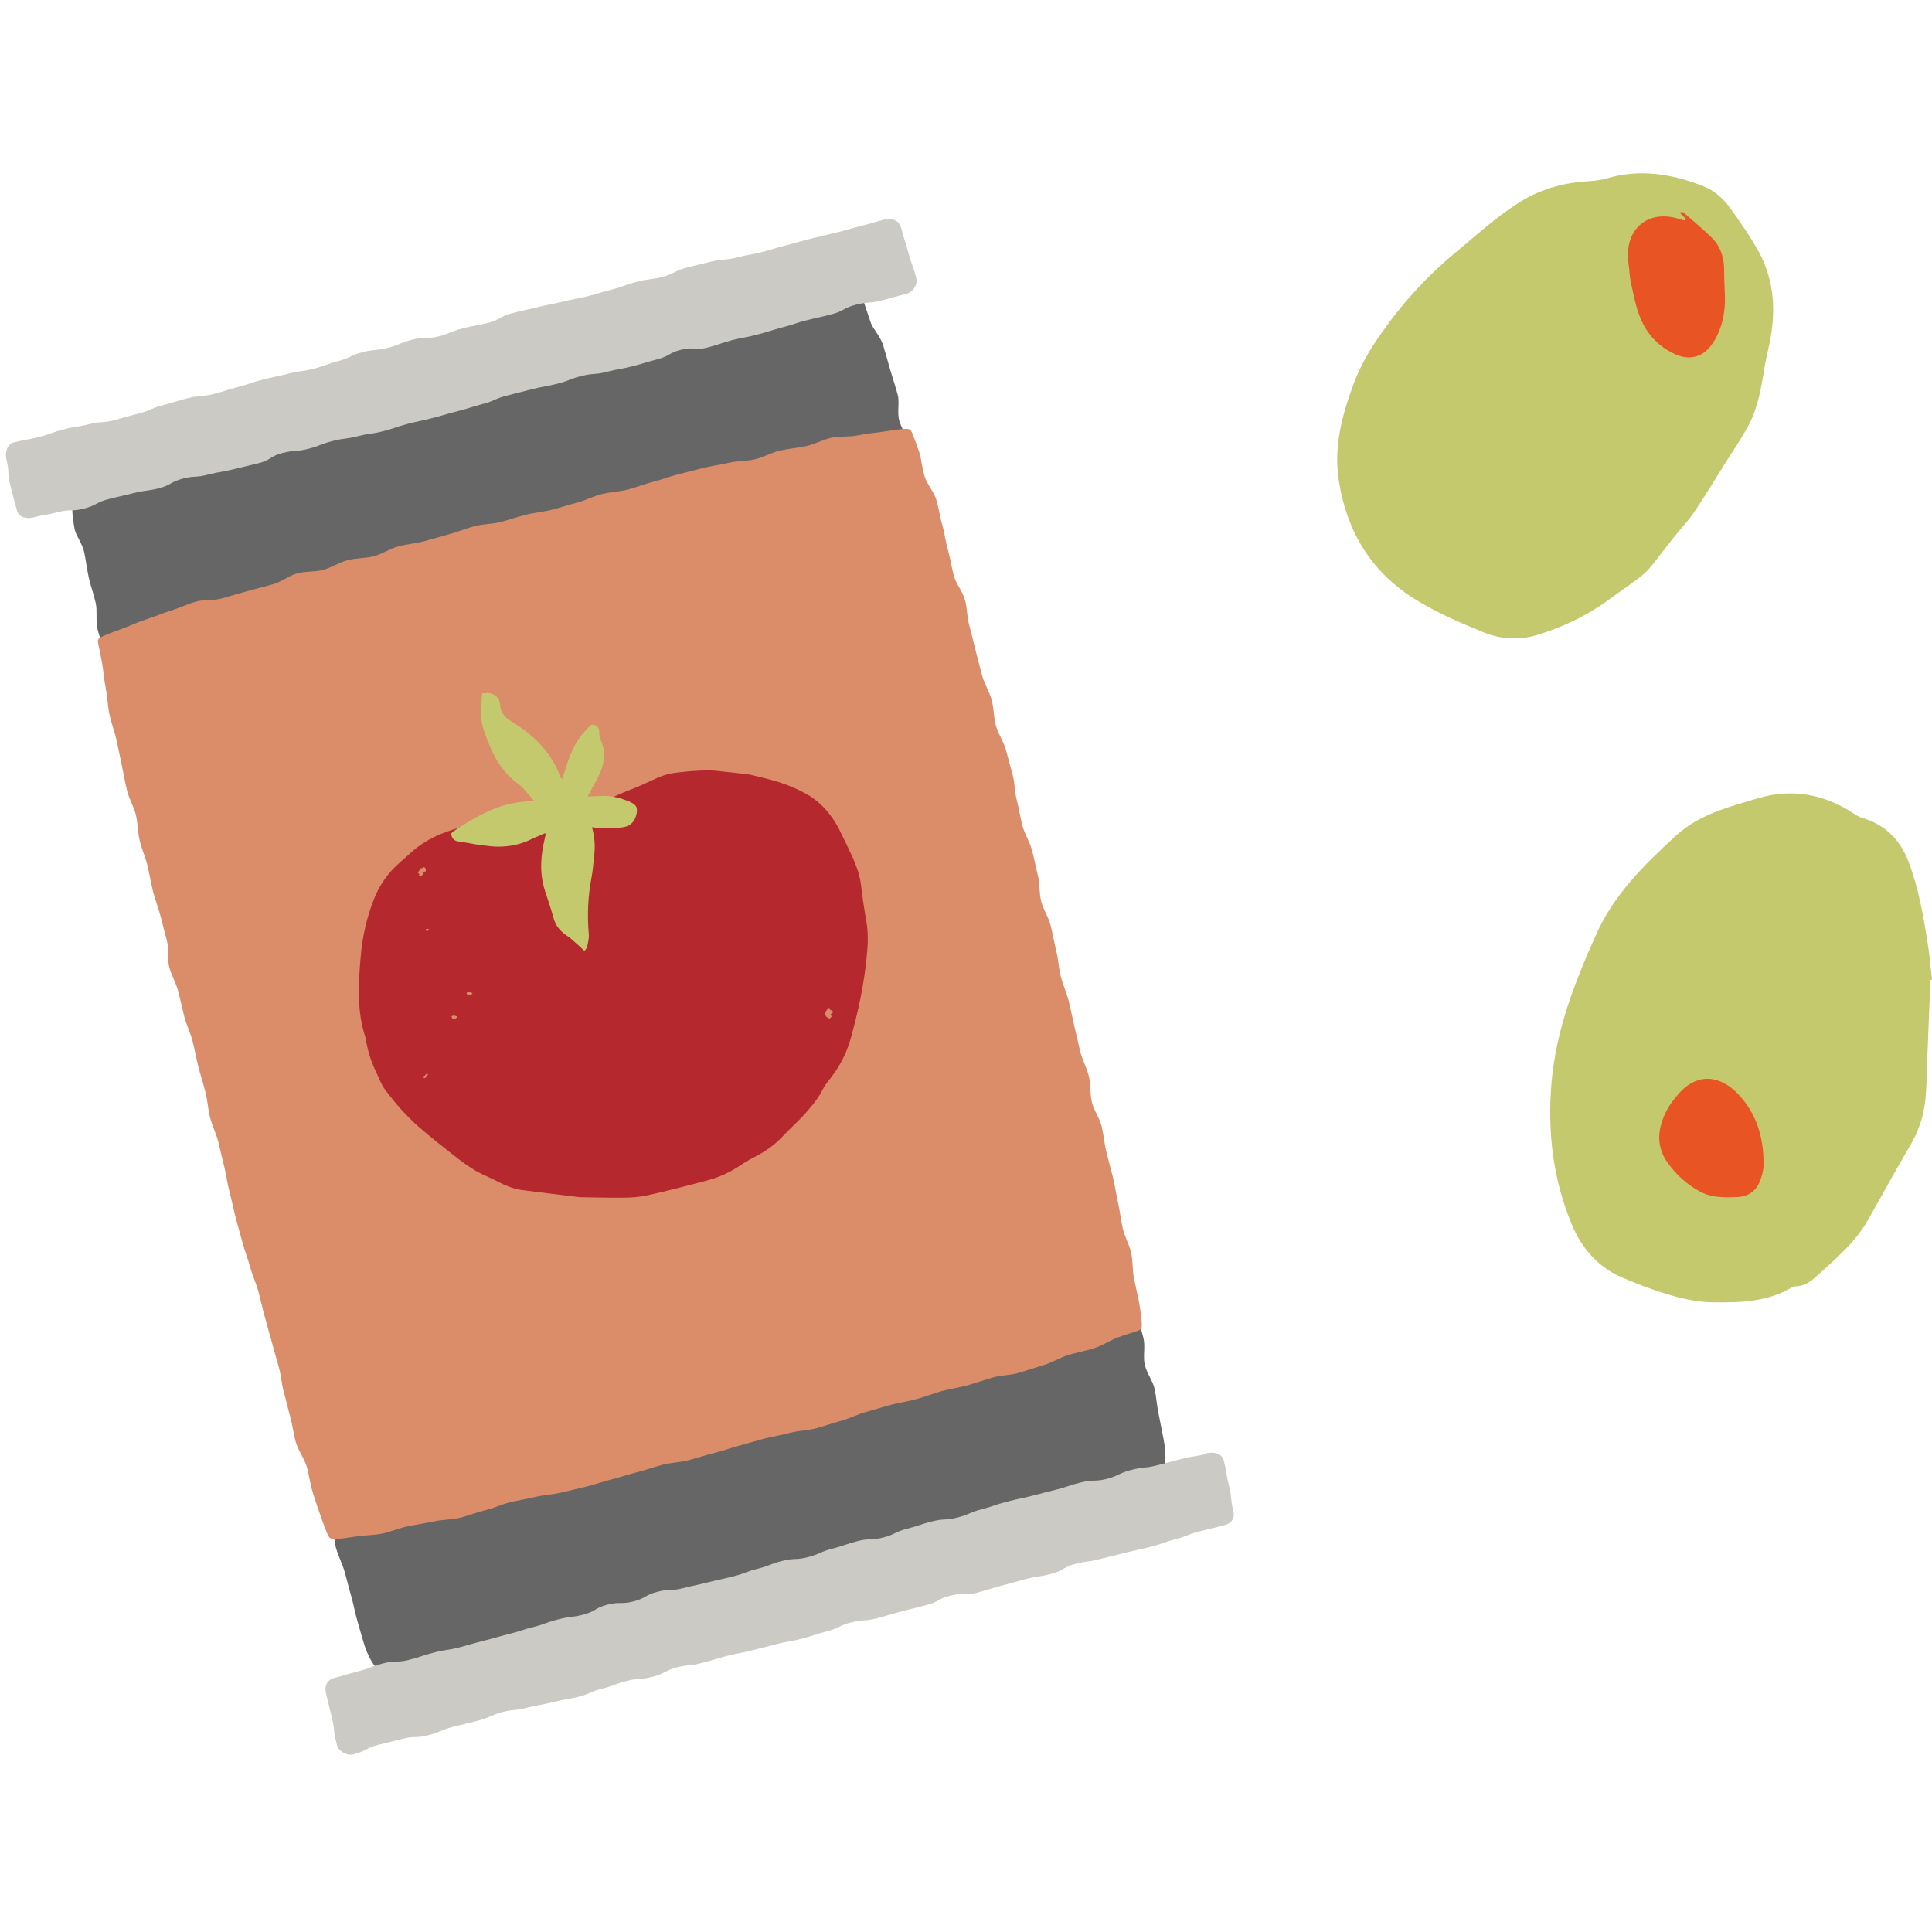
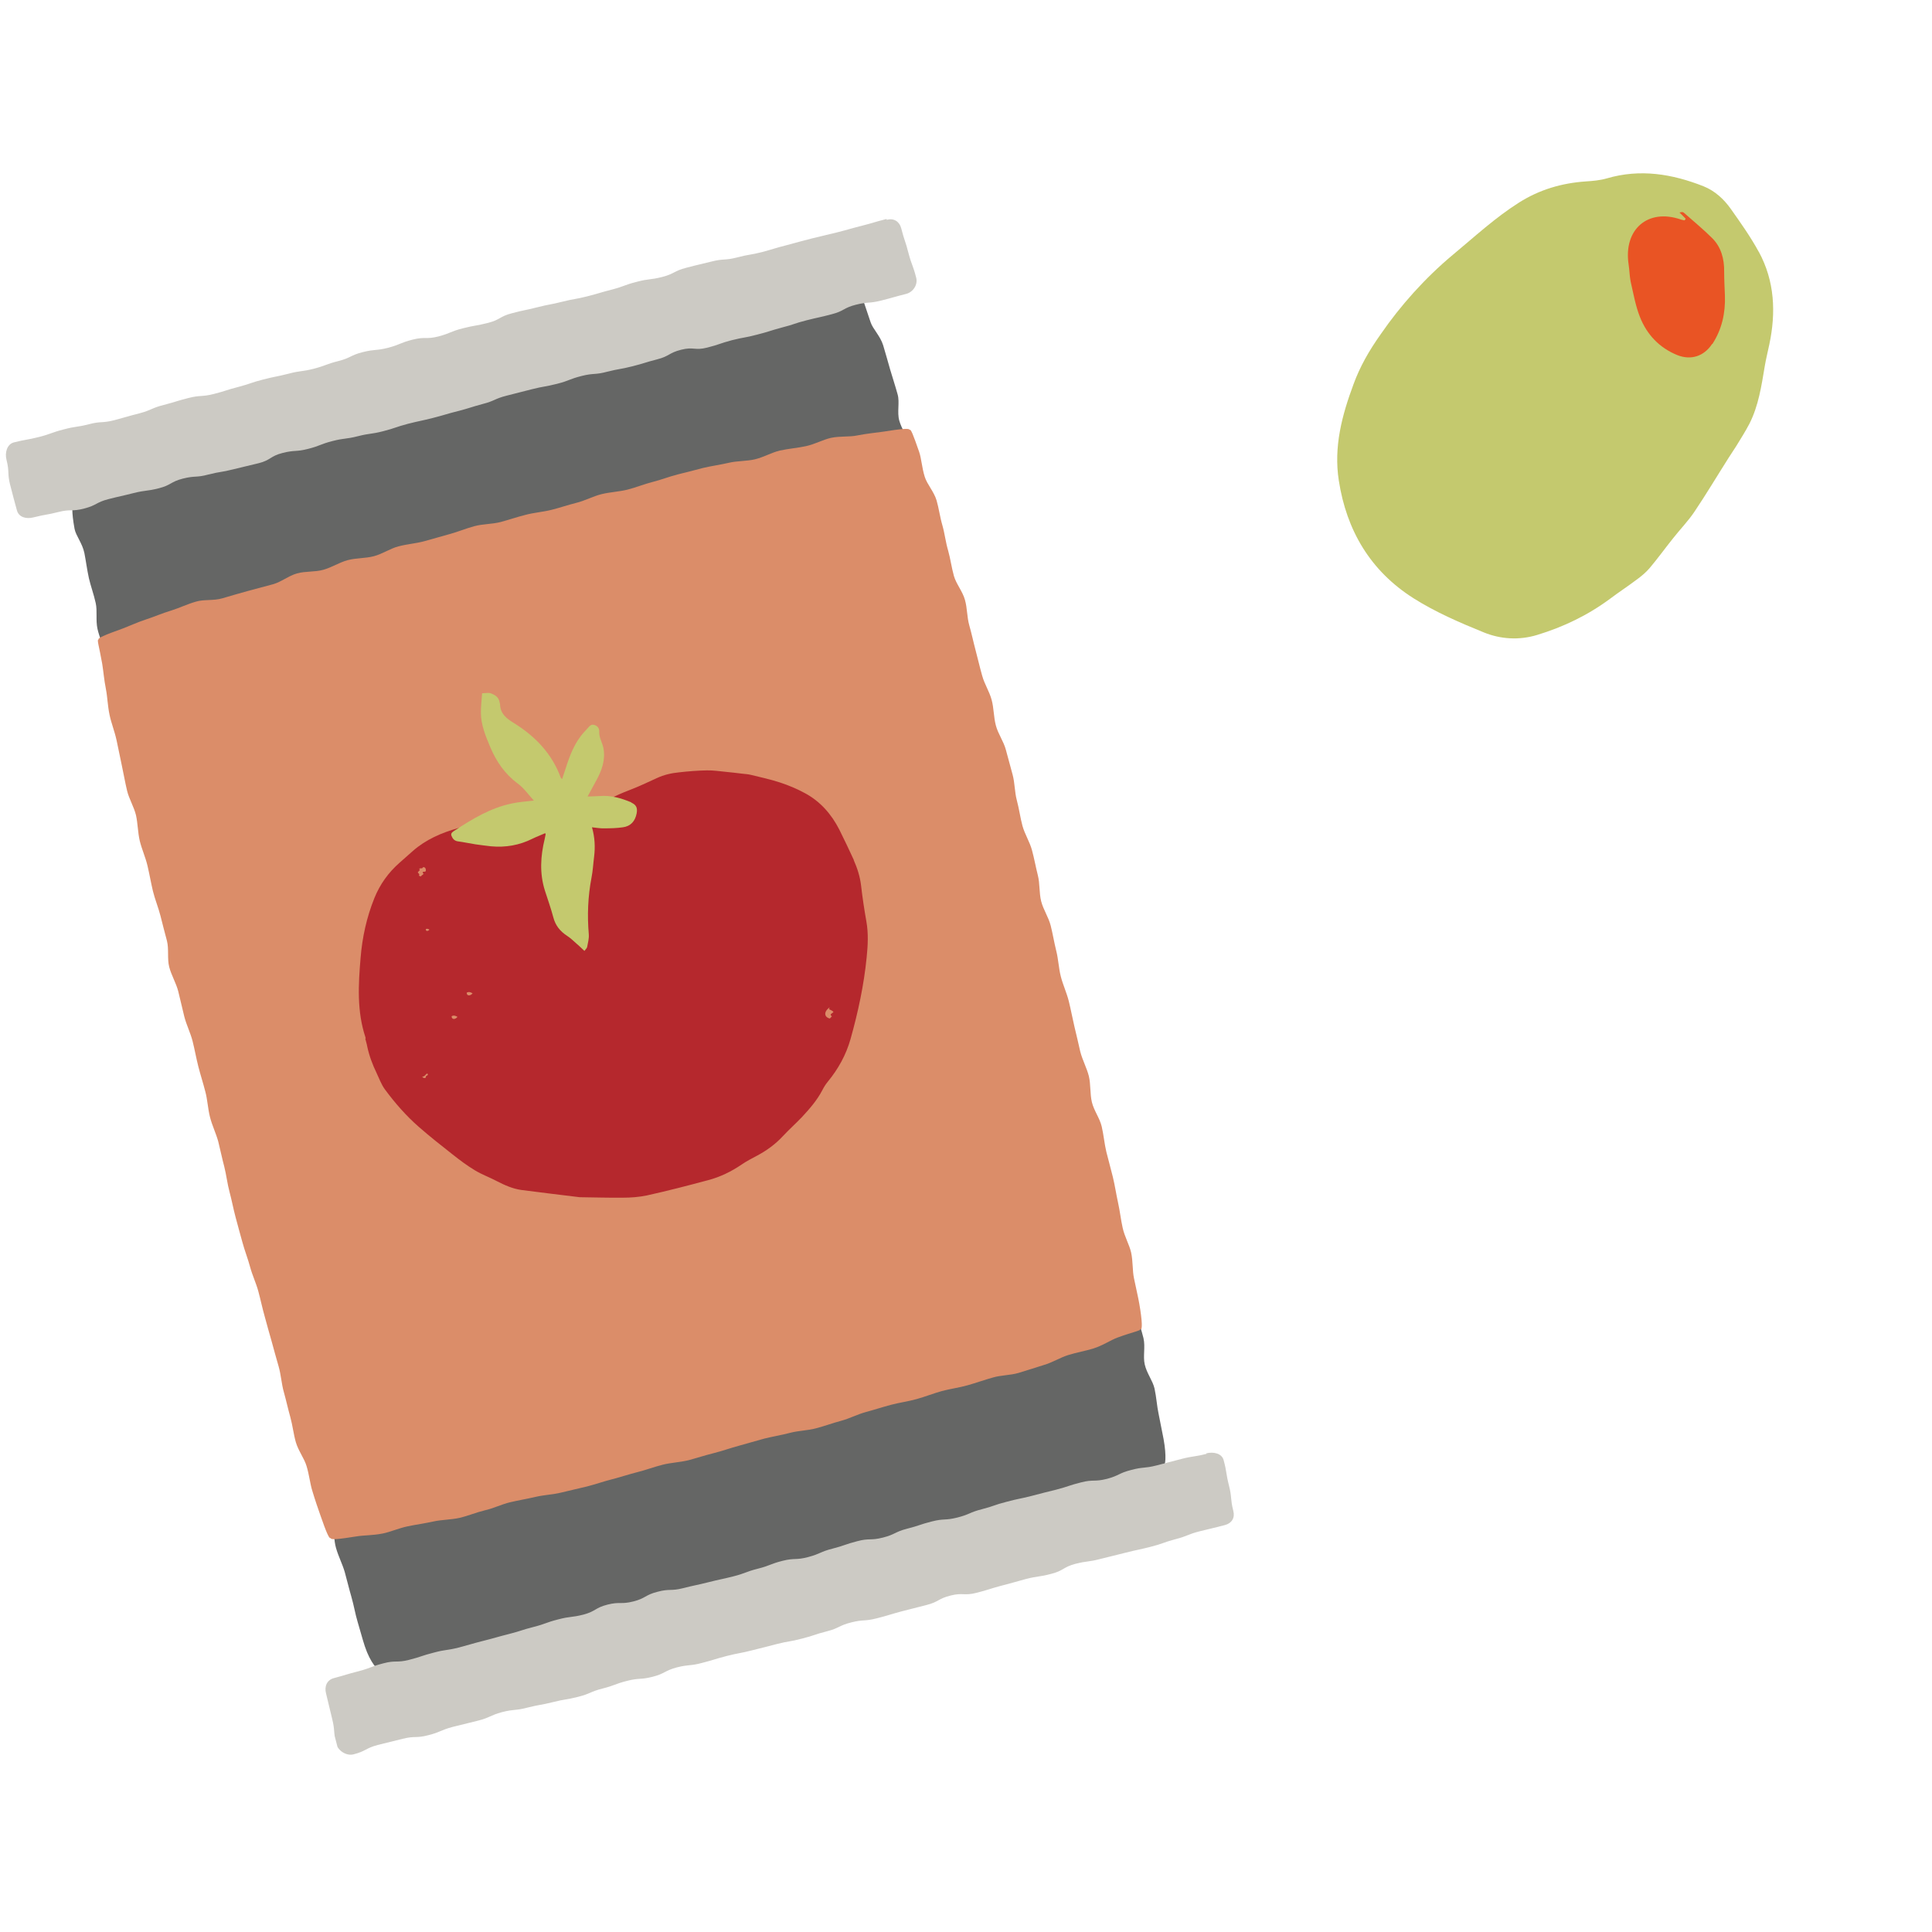
<svg xmlns="http://www.w3.org/2000/svg" id="uuid-722d55c2-cfcd-4f1b-9c06-5e811d25724e" viewBox="0 0 128 128">
  <defs>
    <style>.uuid-ba3ea75c-6c09-415b-8009-b587b8bcf7b6{fill:#e95424;}.uuid-ba3ea75c-6c09-415b-8009-b587b8bcf7b6,.uuid-49b93f53-c3c1-47e7-a353-9b951ef7667c,.uuid-6c8cd9af-ce5e-4738-b3be-d5073e8f0ddf,.uuid-8edd554d-c83f-4e14-8f59-7c066e656603,.uuid-5d896a66-79ed-45c5-bf95-65a27a7c423f,.uuid-7aacdd76-ae54-4088-8442-6053e51154f4,.uuid-997775e2-97a6-43a2-88ad-c623d88c9635{stroke-width:0px;}.uuid-42456fad-602f-4e79-bd9e-df0bb54835d1{clip-path:url(#uuid-3c75c7ab-dcd0-4874-a9b1-20cdcc24170a);}.uuid-49b93f53-c3c1-47e7-a353-9b951ef7667c{fill:none;}.uuid-6c8cd9af-ce5e-4738-b3be-d5073e8f0ddf{fill:#db8d69;}.uuid-8edd554d-c83f-4e14-8f59-7c066e656603{fill:#b5282d;}.uuid-5d896a66-79ed-45c5-bf95-65a27a7c423f{fill:#cccac4;}.uuid-7aacdd76-ae54-4088-8442-6053e51154f4{fill:#c4c96e;}.uuid-997775e2-97a6-43a2-88ad-c623d88c9635{fill:#656665;}</style>
    <clipPath id="uuid-3c75c7ab-dcd0-4874-a9b1-20cdcc24170a">
      <rect class="uuid-49b93f53-c3c1-47e7-a353-9b951ef7667c" x="10.29" y="20.35" width="61.63" height="89.87" transform="translate(-15.07 12.41) rotate(-14.54)" />
    </clipPath>
  </defs>
  <g id="uuid-020507bc-678d-4f45-828e-21be59ae3da4">
-     <rect class="uuid-49b93f53-c3c1-47e7-a353-9b951ef7667c" width="128" height="128" />
    <g class="uuid-42456fad-602f-4e79-bd9e-df0bb54835d1">
      <path class="uuid-997775e2-97a6-43a2-88ad-c623d88c9635" d="M77.04,97.06c.16.14-.34.19-1.39.6-.45.18-1,.39-1.63.61-.5.17-.96.63-1.57.83-.52.17-1.16.1-1.75.28-.53.17-1.11.29-1.69.46-.54.16-1.1.32-1.68.49-.55.16-1.08.39-1.66.56-.57.16-1.08.43-1.65.59s-1.07.46-1.64.62c-.57.16-1.16.15-1.73.31-.57.16-1.1.4-1.66.55-.57.16-1.16.15-1.73.3-.57.15-1.11.34-1.68.49-.57.15-1.1.4-1.67.55-.57.15-1.17.13-1.74.28-.57.15-1.12.33-1.68.48-.57.15-1.11.38-1.67.53-.56.14-1.16.19-1.72.33-.56.14-1.16.2-1.72.34-.56.14-1.11.38-1.67.52s-1.16.18-1.73.31c-.56.14-1.11.41-1.67.54-.56.13-1.14.31-1.7.44-.56.13-1.12.38-1.68.5-.56.13-1.15.28-1.71.4-.59.13-1.17.21-1.72.33-.59.13-1.19.14-1.74.26-.6.13-1.15.38-1.69.49-.62.12-1.19.28-1.71.38-.67.12-1.26.13-1.75.19-1.12.15-1.54.15-1.47-.05-.06.17-.6-.39-.97-1.5-.15-.45-.29-1-.48-1.63-.15-.49-.24-1.06-.41-1.65-.15-.51-.28-1.06-.44-1.64-.15-.52-.42-1.03-.58-1.6-.15-.52-.11-1.12-.27-1.69-.15-.53-.39-1.05-.55-1.61-.15-.53-.29-1.08-.45-1.64s-.22-1.1-.38-1.66c-.15-.56-.57-1.01-.72-1.56-.15-.56-.24-1.1-.39-1.66-.15-.56-.14-1.13-.29-1.68-.15-.55-.42-1.05-.57-1.61-.15-.55-.26-1.1-.4-1.65-.15-.55-.34-1.08-.49-1.63-.15-.55-.18-1.12-.33-1.67-.15-.55-.26-1.1-.41-1.65-.14-.55-.43-1.06-.57-1.61-.14-.55-.1-1.14-.24-1.69-.14-.55-.25-1.1-.39-1.65-.14-.55-.5-1.04-.65-1.59-.14-.55-.01-1.17-.16-1.72-.14-.55-.37-1.07-.51-1.62-.14-.55-.34-1.08-.48-1.63-.14-.55-.21-1.12-.35-1.67-.14-.55-.35-1.08-.49-1.63-.14-.55-.47-1.05-.62-1.6-.14-.55-.12-1.14-.26-1.69-.14-.55-.4-1.07-.54-1.62-.14-.55-.13-1.14-.26-1.69-.14-.54-.39-1.07-.53-1.62-.14-.55-.26-1.11-.4-1.65-.14-.55-.09-1.15-.23-1.7-.14-.55-.35-1.09-.48-1.63-.14-.54-.38-1.08-.51-1.62-.14-.54-.14-1.14-.27-1.68-.13-.54-.37-1.08-.51-1.63-.13-.54-.19-1.13-.32-1.67-.13-.54-.52-1.05-.65-1.59-.13-.54-.02-1.18-.15-1.71-.14-.57-.36-1.1-.48-1.63-.14-.57-.38-1.1-.5-1.63-.13-.58,0-1.19-.12-1.72-.13-.59-.33-1.12-.45-1.64-.13-.6-.2-1.17-.3-1.67-.13-.64-.56-1.14-.65-1.6-.21-1.15-.17-1.69-.04-1.57-.16-.14.43-.51,1.49-.93.45-.18.96-.53,1.59-.75.5-.17,1.09-.26,1.7-.46.52-.17,1.1-.27,1.69-.45.53-.17,1.12-.24,1.7-.41.54-.16,1.06-.46,1.64-.63.55-.16,1.14-.21,1.71-.38.58-.17,1.09-.41,1.66-.57.57-.16,1.05-.53,1.62-.69.57-.16,1.17-.12,1.74-.28s1.09-.42,1.66-.58c.57-.15,1.19-.05,1.76-.2.57-.15,1.09-.44,1.65-.6.57-.15,1.12-.34,1.68-.49.57-.15,1.15-.2,1.72-.35.57-.15,1.07-.52,1.64-.67s1.19-.06,1.76-.21c.57-.14,1.08-.51,1.64-.65.56-.14,1.17-.13,1.74-.27.56-.14,1.14-.28,1.7-.42.56-.14,1.15-.24,1.71-.37.56-.14,1.16-.22,1.72-.35.56-.13,1.11-.44,1.66-.57.56-.13,1.18-.12,1.74-.24.56-.13,1.15-.27,1.7-.4.59-.13,1.13-.38,1.68-.5.59-.13,1.21-.02,1.76-.14.6-.13,1.17-.29,1.71-.39.62-.12,1.2-.22,1.72-.32.67-.12,1.24-.2,1.72-.27,1.12-.15,1.64-.33,1.57-.12.06-.17.22.43.6,1.54.15.45.63.89.83,1.52.15.49.3,1.04.47,1.63.15.51.33,1.05.49,1.63.15.52-.05,1.17.11,1.74.15.52.49,1.02.65,1.58.15.53.15,1.12.3,1.68.15.53.43,1.04.58,1.6s.21,1.11.36,1.66c.15.56.36,1.06.51,1.62s.55,1.02.7,1.57c.15.56.04,1.16.19,1.71.15.55.49,1.04.64,1.59.15.55.01,1.17.16,1.72.15.55.28,1.09.43,1.64.15.55.62,1,.76,1.56.15.55.31,1.09.46,1.64s-.02,1.17.13,1.72c.14.55.6,1.01.74,1.56.15.55.09,1.15.23,1.7.14.55.47,1.05.62,1.6.14.55.27,1.1.42,1.65.14.55.09,1.15.24,1.69.14.55.47,1.05.61,1.6.14.55.1,1.15.24,1.69.14.55.24,1.11.38,1.66.14.55.17,1.13.31,1.68.14.55.58,1.02.72,1.57.14.55.32,1.09.45,1.64.14.55.06,1.16.2,1.7.14.55.43,1.06.57,1.61.14.54.39,1.07.53,1.62s.02,1.17.16,1.71c.14.55.49,1.05.63,1.6.14.54.29,1.1.43,1.65.14.54-.06,1.19.08,1.73.14.54.61,1.02.75,1.57.13.54.1,1.15.23,1.7.13.54.37,1.09.5,1.63.13.54.23,1.13.36,1.66.14.57.32,1.11.45,1.64.14.57.33,1.11.46,1.64.13.58-.04,1.2.08,1.73.13.59.53,1.08.65,1.6.13.6.16,1.18.27,1.68.13.64.24,1.2.33,1.67.21,1.15.12,1.85-.02,1.73h0Z" />
      <path class="uuid-6c8cd9af-ce5e-4738-b3be-d5073e8f0ddf" d="M75.51,88.05c.16.1-.4.17-1.48.57-.46.17-.95.52-1.59.72-.5.16-1.08.25-1.68.44-.52.16-1.03.49-1.62.66-.53.16-1.08.35-1.66.52-.54.16-1.15.14-1.72.31-.54.15-1.09.35-1.66.51-.57.16-1.13.23-1.7.38-.57.16-1.09.37-1.66.53-.57.16-1.13.23-1.7.38s-1.11.33-1.67.48c-.56.15-1.08.43-1.64.58-.56.15-1.1.35-1.67.5-.56.15-1.15.15-1.72.3-.56.15-1.14.24-1.7.38-.56.15-1.11.32-1.67.47-.56.15-1.11.35-1.67.49-.56.14-1.12.32-1.67.47-.56.14-1.16.16-1.72.3-.56.14-1.11.35-1.67.49-.56.14-1.12.33-1.67.47-.56.14-1.12.34-1.67.48-.56.14-1.14.26-1.69.4-.56.14-1.16.16-1.72.29-.55.13-1.15.23-1.7.36-.55.13-1.11.41-1.66.53-.58.14-1.12.37-1.67.5-.59.13-1.19.12-1.73.24-.6.13-1.18.21-1.71.32-.62.13-1.16.38-1.67.48-.66.13-1.25.11-1.73.19-1.14.18-1.78.26-1.7.09-.08.16-.3-.35-.68-1.45-.16-.45-.35-1-.54-1.63-.16-.5-.21-1.08-.39-1.67-.15-.51-.54-1-.71-1.58-.15-.52-.21-1.1-.37-1.68-.15-.53-.27-1.09-.43-1.66-.15-.53-.18-1.12-.34-1.68-.16-.56-.31-1.09-.46-1.65-.16-.56-.31-1.09-.46-1.65-.16-.56-.27-1.1-.42-1.66-.15-.56-.4-1.07-.55-1.63-.15-.56-.36-1.08-.51-1.64-.15-.56-.31-1.1-.45-1.65-.15-.56-.25-1.11-.4-1.67-.15-.56-.21-1.12-.35-1.68-.15-.56-.26-1.11-.4-1.67-.15-.55-.41-1.07-.55-1.63-.14-.55-.16-1.14-.31-1.69-.14-.55-.32-1.1-.46-1.65-.14-.55-.24-1.12-.38-1.68-.14-.55-.41-1.08-.55-1.63-.14-.55-.26-1.12-.4-1.67-.14-.55-.46-1.07-.6-1.62-.14-.55-.01-1.18-.15-1.73s-.3-1.11-.43-1.66c-.14-.55-.37-1.1-.5-1.64-.13-.55-.23-1.13-.36-1.68-.13-.55-.38-1.1-.51-1.64-.13-.55-.13-1.16-.25-1.7-.14-.57-.46-1.08-.59-1.62-.14-.58-.23-1.14-.35-1.68-.13-.58-.23-1.15-.35-1.68-.13-.59-.35-1.13-.46-1.66-.13-.61-.14-1.19-.24-1.7-.13-.65-.17-1.23-.25-1.7-.2-1.14-.38-1.66-.23-1.57-.16-.1.45-.35,1.54-.74.46-.17.98-.42,1.62-.63.5-.16,1.04-.4,1.64-.58.52-.16,1.05-.42,1.64-.59.53-.16,1.17-.05,1.75-.22.54-.16,1.09-.32,1.67-.48.54-.15,1.11-.29,1.68-.45.57-.16,1.03-.56,1.6-.72.57-.16,1.17-.08,1.74-.24.57-.16,1.06-.49,1.62-.64.57-.15,1.16-.11,1.73-.26.57-.15,1.06-.5,1.62-.65.56-.15,1.15-.19,1.71-.34.56-.15,1.11-.32,1.67-.47.56-.15,1.1-.38,1.66-.53.56-.15,1.16-.13,1.72-.27.56-.15,1.11-.34,1.67-.48.56-.15,1.15-.19,1.71-.33.56-.14,1.11-.33,1.67-.47.56-.14,1.09-.43,1.65-.57.56-.14,1.16-.16,1.72-.3.56-.14,1.11-.37,1.67-.51.56-.14,1.11-.36,1.67-.5.56-.13,1.13-.29,1.68-.43.55-.13,1.15-.21,1.7-.34.55-.13,1.18-.1,1.73-.23.58-.14,1.1-.45,1.65-.58.59-.13,1.18-.17,1.72-.29.6-.13,1.13-.43,1.66-.55.62-.13,1.22-.05,1.74-.16.66-.13,1.24-.18,1.72-.25,1.14-.18,1.82-.26,1.74-.1.08-.16.26.33.64,1.42.16.45.18,1.05.38,1.68.16.5.6.96.78,1.55.15.51.22,1.09.39,1.67.15.52.21,1.1.38,1.67.15.53.22,1.1.38,1.67.15.53.57,1.01.73,1.58.16.57.13,1.14.29,1.7.16.56.27,1.1.42,1.66.15.56.27,1.1.43,1.66.15.56.48,1.05.63,1.61.15.56.13,1.14.28,1.7.15.56.51,1.04.66,1.6.15.56.3,1.1.45,1.66.15.56.13,1.15.28,1.7.15.56.22,1.12.37,1.68.15.55.48,1.06.63,1.61.15.55.25,1.12.39,1.67.14.55.08,1.16.22,1.72.14.55.49,1.06.63,1.61.14.55.23,1.12.37,1.68.14.55.16,1.14.3,1.69.14.55.39,1.08.53,1.64s.24,1.12.37,1.67c.14.55.26,1.12.39,1.67.14.55.43,1.08.57,1.63.13.55.07,1.17.2,1.72.13.55.52,1.06.65,1.61.13.55.18,1.15.31,1.69.14.57.3,1.12.43,1.66.14.58.22,1.14.34,1.68.13.58.19,1.16.31,1.69.13.59.44,1.11.56,1.63.13.61.08,1.2.19,1.71.13.65.27,1.21.35,1.68.2,1.14.22,1.79.07,1.7h0Z" />
      <path class="uuid-5d896a66-79ed-45c5-bf95-65a27a7c423f" d="M58.73,14.51c-.83.21-.82.24-1.64.45-.83.21-.82.23-1.65.44-.83.21-.83.19-1.66.4-.83.21-.82.22-1.65.44-.83.21-.82.24-1.64.46-.83.21-.84.14-1.67.36-.83.21-.87.06-1.69.27-.83.21-.83.19-1.66.41-.83.21-.78.4-1.6.61-.83.21-.85.1-1.68.32-.83.21-.8.29-1.63.51-.83.21-.82.24-1.64.45s-.84.15-1.67.36c-.83.21-.84.16-1.66.37-.82.21-.84.17-1.66.39-.83.21-.77.43-1.59.64-.82.21-.84.15-1.67.36-.83.21-.8.32-1.62.54-.83.21-.88,0-1.71.21-.83.21-.8.32-1.62.54-.83.21-.86.08-1.69.29-.83.21-.78.38-1.61.59s-.8.29-1.63.51c-.83.21-.85.11-1.68.33-.83.21-.84.17-1.66.38-.83.21-.81.27-1.64.49-.83.21-.81.26-1.64.47-.83.21-.87.06-1.69.27-.83.21-.82.25-1.64.46s-.79.34-1.62.56c-.83.21-.82.23-1.65.45-.83.21-.87.05-1.69.27-.83.21-.84.12-1.66.34-.83.21-.81.29-1.63.5-.83.21-.84.15-1.67.36-.46.12-.61.69-.49,1.15.21.83.04.87.25,1.7.21.83.22.82.44,1.65.12.46.62.59,1.09.47.83-.21.84-.15,1.67-.36.83-.21.88-.01,1.7-.23.83-.21.78-.41,1.6-.62s.83-.19,1.66-.4c.83-.21.85-.11,1.68-.32.83-.21.77-.43,1.59-.64.83-.21.87-.05,1.69-.27.83-.21.85-.14,1.67-.35.83-.21.83-.19,1.66-.4.83-.21.76-.47,1.59-.68.83-.21.87-.06,1.69-.27s.8-.31,1.62-.52c.82-.21.85-.11,1.68-.32.83-.21.85-.12,1.67-.33.82-.21.81-.27,1.64-.49.83-.21.83-.18,1.66-.39.82-.21.82-.24,1.64-.45.83-.21.82-.25,1.64-.47.83-.21.79-.35,1.62-.56.83-.21.83-.21,1.65-.42.83-.21.84-.15,1.67-.36.83-.21.8-.31,1.63-.52.83-.21.86-.06,1.69-.28.83-.21.84-.15,1.67-.36.83-.21.82-.25,1.64-.46.83-.21.77-.43,1.6-.64.83-.21.9.07,1.72-.14.83-.21.81-.27,1.64-.49.83-.21.84-.15,1.67-.37.83-.21.82-.25,1.64-.47.83-.21.81-.27,1.64-.48.83-.21.83-.18,1.66-.4.83-.21.77-.42,1.6-.63.83-.21.86-.07,1.69-.28.83-.21.82-.23,1.65-.44.46-.12.78-.61.66-1.07-.21-.83-.29-.8-.51-1.63-.21-.83-.27-.81-.48-1.64-.12-.46-.49-.69-.95-.57h-.01Z" />
      <path class="uuid-5d896a66-79ed-45c5-bf95-65a27a7c423f" d="M79.94,96.32c-.83.21-.85.13-1.67.34-.83.21-.82.22-1.65.43-.83.21-.86.08-1.68.3-.83.21-.78.37-1.61.59-.83.21-.88.02-1.7.23-.83.21-.81.26-1.64.48-.83.21-.83.2-1.65.42-.83.21-.84.17-1.66.39-.83.21-.81.28-1.63.49-.83.21-.79.34-1.62.55-.83.21-.87.05-1.69.26-.83.21-.81.27-1.64.48-.82.21-.78.38-1.61.59-.83.21-.88.02-1.7.24-.82.21-.81.28-1.63.49-.83.21-.79.34-1.62.56s-.87.04-1.7.25c-.83.21-.8.31-1.63.52-.83.21-.8.3-1.63.51-.83.21-.83.18-1.66.39-.83.21-.84.18-1.66.39-.83.21-.88.02-1.7.24-.83.21-.77.43-1.6.64-.83.21-.88,0-1.71.21-.83.21-.77.44-1.59.66-.83.21-.85.1-1.68.32-.83.21-.81.29-1.63.5-.83.21-.81.26-1.64.47-.83.21-.82.23-1.65.44-.83.21-.82.23-1.65.45-.83.21-.85.12-1.67.34-.83.21-.81.27-1.64.48s-.88.01-1.7.23c-.83.21-.8.3-1.63.52-.83.21-.82.24-1.65.46-.46.12-.64.55-.52,1.01.21.83.19.83.4,1.66.21.83.07.86.28,1.69.12.46.68.81,1.14.69.83-.21.78-.4,1.6-.62.83-.21.83-.2,1.66-.41.83-.21.88-.02,1.7-.24.83-.21.79-.33,1.62-.55.83-.21.83-.2,1.66-.41.83-.21.79-.35,1.61-.57.83-.21.86-.08,1.69-.3.83-.21.84-.15,1.67-.36.83-.21.84-.14,1.67-.35.83-.21.79-.34,1.62-.55.83-.21.8-.3,1.63-.51.83-.21.87-.06,1.69-.27.82-.21.78-.4,1.6-.62.83-.21.86-.08,1.68-.3.82-.21.82-.25,1.64-.46.83-.21.84-.16,1.66-.37.82-.21.83-.2,1.65-.42.83-.21.84-.14,1.67-.36.83-.21.81-.27,1.64-.48.83-.21.78-.38,1.61-.59.83-.21.87-.06,1.69-.27.83-.21.82-.24,1.64-.46.83-.21.83-.21,1.65-.42.83-.21.77-.42,1.6-.63.83-.21.89.03,1.72-.18.83-.21.82-.25,1.64-.47.83-.21.82-.23,1.65-.45.83-.21.85-.12,1.67-.34.83-.21.77-.44,1.59-.66.83-.21.85-.11,1.68-.33.83-.21.83-.2,1.65-.41.83-.21.84-.18,1.66-.39.83-.21.81-.28,1.63-.5.83-.21.8-.32,1.63-.53.83-.21.83-.19,1.66-.41.46-.12.68-.48.56-.94-.21-.83-.08-.86-.29-1.69-.21-.83-.13-.85-.35-1.67-.12-.46-.69-.57-1.16-.45h0Z" />
      <path class="uuid-8edd554d-c83f-4e14-8f59-7c066e656603" d="M56.57,56.98c-.31-.67-.63-1.35-.96-2.01-.52-1.02-1.25-1.86-2.26-2.41-.53-.29-1.1-.53-1.68-.72-.64-.21-1.3-.35-1.95-.51-.17-.04-.35-.05-.53-.07-.36-.04-.71-.09-1.07-.12-.43-.04-.86-.11-1.29-.1-.61.01-1.23.06-1.84.13-.51.05-1,.16-1.47.38-.61.28-1.22.57-1.85.81-.86.33-1.67.73-2.44,1.24-.42.28-.89.49-1.35.72-.53.27-1.08.39-1.69.31-.68-.09-1.37-.08-2.06-.11-.09,0-.18,0-.27-.03-.41-.11-.83-.13-1.25-.06-.75.13-1.52.22-2.25.43-1.1.31-2.15.76-3.02,1.53-.29.26-.58.52-.87.77-.74.65-1.3,1.43-1.67,2.35-.51,1.27-.8,2.59-.91,3.95-.15,1.77-.25,3.54.32,5.26,0,.03.01.06.02.09,0,0-.02,0-.03,0,.04.17.1.34.13.52.13.62.35,1.2.62,1.76.17.36.31.75.54,1.07.67.91,1.42,1.77,2.27,2.51.72.63,1.47,1.22,2.22,1.81.48.38.97.75,1.49,1.06.46.28.97.46,1.44.71.52.27,1.06.51,1.64.59,1.29.17,2.58.32,3.87.48.03,0,.06,0,.09,0,.91.01,1.83.04,2.74.03.54,0,1.08-.04,1.61-.15,1.36-.3,2.71-.65,4.05-1.01.8-.21,1.54-.57,2.23-1.04.32-.22.67-.4,1.01-.58.64-.34,1.22-.76,1.71-1.29.41-.44.86-.84,1.27-1.27.51-.55,1-1.11,1.35-1.78.1-.2.22-.39.36-.56.69-.84,1.21-1.77,1.51-2.83.5-1.78.89-3.59,1.07-5.43.08-.79.12-1.57-.02-2.36-.14-.79-.26-1.58-.35-2.37-.07-.6-.25-1.16-.49-1.7h0ZM28.22,71.38c-.09.08-.17.05-.25-.05.19,0,.2-.15.34-.21.14.16-.16.12-.09.26h0ZM28.21,61.56c.08-.05.16-.02.24.03-.09.12-.25.12-.24-.03ZM29.92,67.33c.13-.08.26-.04.39.04-.15.19-.39.19-.39-.04ZM28.21,57.71c-.07.08-.12.02-.19.06-.04.05,0,.09.05.12-.07.09-.13.08-.19.18-.04-.04-.09-.01-.13-.07.1-.09-.06-.14-.07-.21.13-.08,0-.16.13-.08,0-.03-.05-.05.02-.13-.03,0-.05-.01-.07.01,0-.07.15-.08.21-.05-.01-.07.07-.03.04-.08.16-.04.22.1.2.25ZM30.92,65.77c.13-.08.26-.04.39.04-.15.19-.39.19-.39-.04ZM55.11,67.34s-.08.09-.13.14c-.31-.06-.48-.39-.03-.73.03.03-.02.06-.03.1.1.08.2.07.3.2-.1.11-.3.14-.1.29h0Z" />
      <path class="uuid-7aacdd76-ae54-4088-8442-6053e51154f4" d="M41.83,53.16c-.67-.28-1.35-.48-2.09-.42-.27.02-.55.02-.81.03.2-.37.39-.72.58-1.07.37-.67.61-1.36.47-2.13-.07-.37-.3-.7-.28-1.11.01-.2-.1-.36-.32-.43-.22-.07-.33.09-.45.22-.07.07-.14.16-.21.23-.65.7-.97,1.57-1.25,2.45-.07.22-.15.44-.23.69-.06-.06-.08-.08-.09-.1-.58-1.59-1.7-2.75-3.11-3.62-.5-.31-.89-.61-.91-1.24,0-.04-.03-.09-.03-.13-.05-.34-.31-.5-.6-.6-.16-.05-.34,0-.56,0-.03.44-.08.86-.08,1.28,0,.82.32,1.57.63,2.31.4.94.96,1.76,1.81,2.39.41.3.72.75,1.07,1.13-.5.06-.98.09-1.45.19-1.41.29-2.61,1.02-3.79,1.79-.12.08-.29.17-.22.35.07.17.17.33.41.37.4.05.79.14,1.19.2.34.05.68.09,1.02.13.96.09,1.88-.07,2.74-.5.28-.14.57-.24.85-.37.02.05.03.06.03.07-.02.1-.04.2-.06.3-.28,1.15-.35,2.29.01,3.43.19.59.4,1.18.56,1.78.14.54.45.92.91,1.22.23.15.44.35.65.54.16.13.3.28.5.46.09-.12.17-.19.18-.26.05-.27.13-.56.11-.83-.11-1.27-.06-2.52.18-3.77.09-.45.11-.91.17-1.37.08-.65.05-1.3-.14-1.96.3.03.56.08.8.07.42,0,.84-.01,1.25-.07.52-.07.81-.41.91-.92.07-.37-.03-.57-.36-.72h0Z" />
    </g>
    <path class="uuid-7aacdd76-ae54-4088-8442-6053e51154f4" d="M116.52,16.68c-.54-.99-1.2-1.92-1.85-2.84-.46-.65-1.06-1.2-1.81-1.5-2.08-.82-4.2-1.17-6.41-.52-.45.13-.93.17-1.39.2-1.59.11-3.06.54-4.42,1.4-1.58,1-2.94,2.26-4.36,3.44-1.91,1.59-3.53,3.44-4.76,5.22-.87,1.22-1.43,2.25-1.84,3.36-.77,2.07-1.33,4.16-.98,6.4.51,3.3,2.09,5.98,4.94,7.79,1.45.92,3.07,1.62,4.67,2.27,1.11.45,2.33.53,3.52.17,1.75-.53,3.37-1.31,4.84-2.4.57-.43,1.17-.82,1.74-1.25.32-.23.63-.49.88-.78.54-.64,1.03-1.32,1.55-1.97.47-.6,1.01-1.15,1.43-1.78.78-1.16,1.5-2.37,2.25-3.55.17-.27.35-.53.52-.8.29-.48.6-.96.86-1.46.61-1.2.8-2.51,1.02-3.82.08-.48.2-.95.3-1.43.45-2.12.36-4.2-.69-6.14Z" />
    <path class="uuid-ba3ea75c-6c09-415b-8009-b587b8bcf7b6" d="M113.43,22.79c-.54.82-1.41,1.1-2.32.73-1.17-.48-2-1.35-2.46-2.52-.29-.73-.43-1.54-.61-2.32-.08-.38-.08-.77-.14-1.16-.35-2.32,1.27-3.73,3.45-2.98.08.03.17.04.26.06.03-.04.05-.08.07-.11-.12-.13-.25-.25-.41-.41.1-.02.14-.03.18-.03.05,0,.1.03.13.06.62.55,1.27,1.08,1.86,1.67.59.59.8,1.37.79,2.21,0,.53.03,1.07.05,1.6.04,1.15-.2,2.23-.83,3.2Z" />
-     <path class="uuid-7aacdd76-ae54-4088-8442-6053e51154f4" d="M127.72,62.53c-.29-1.86-.61-3.71-1.29-5.48-.56-1.44-1.55-2.42-3.05-2.86-.19-.05-.36-.16-.53-.27-1.96-1.29-4.08-1.71-6.36-1.04-1.93.58-3.9,1.06-5.46,2.49-2.09,1.92-4.1,3.89-5.28,6.54-1.41,3.15-2.66,6.31-2.96,9.84-.27,3.27.1,6.37,1.34,9.36.68,1.65,1.83,2.95,3.56,3.62.37.14.73.31,1.11.45,1.53.56,3.08,1.08,4.72,1.1,1.8.03,3.6-.03,5.21-.99.07-.04.16-.07.24-.07.56,0,.97-.3,1.35-.64,1.27-1.15,2.59-2.25,3.45-3.77.94-1.66,1.86-3.34,2.82-4.98.56-.96.88-1.98.98-3.07.09-.96.09-1.93.13-2.9.06-1.65.13-3.3.2-4.95.03,0,.06,0,.1,0-.09-.79-.15-1.58-.28-2.37Z" />
-     <path class="uuid-ba3ea75c-6c09-415b-8009-b587b8bcf7b6" d="M116.84,77.15c0,.39-.11.79-.26,1.15-.37.89-1.15,1.03-1.65,1.01-1.04.05-1.71-.04-2.33-.38-.86-.47-1.58-1.13-2.14-1.93-.79-1.14-.62-2.32-.01-3.48.2-.37.47-.71.75-1.04,1.28-1.47,2.8-1.2,3.93-.02,1.25,1.29,1.73,2.93,1.71,4.7Z" />
  </g>
</svg>